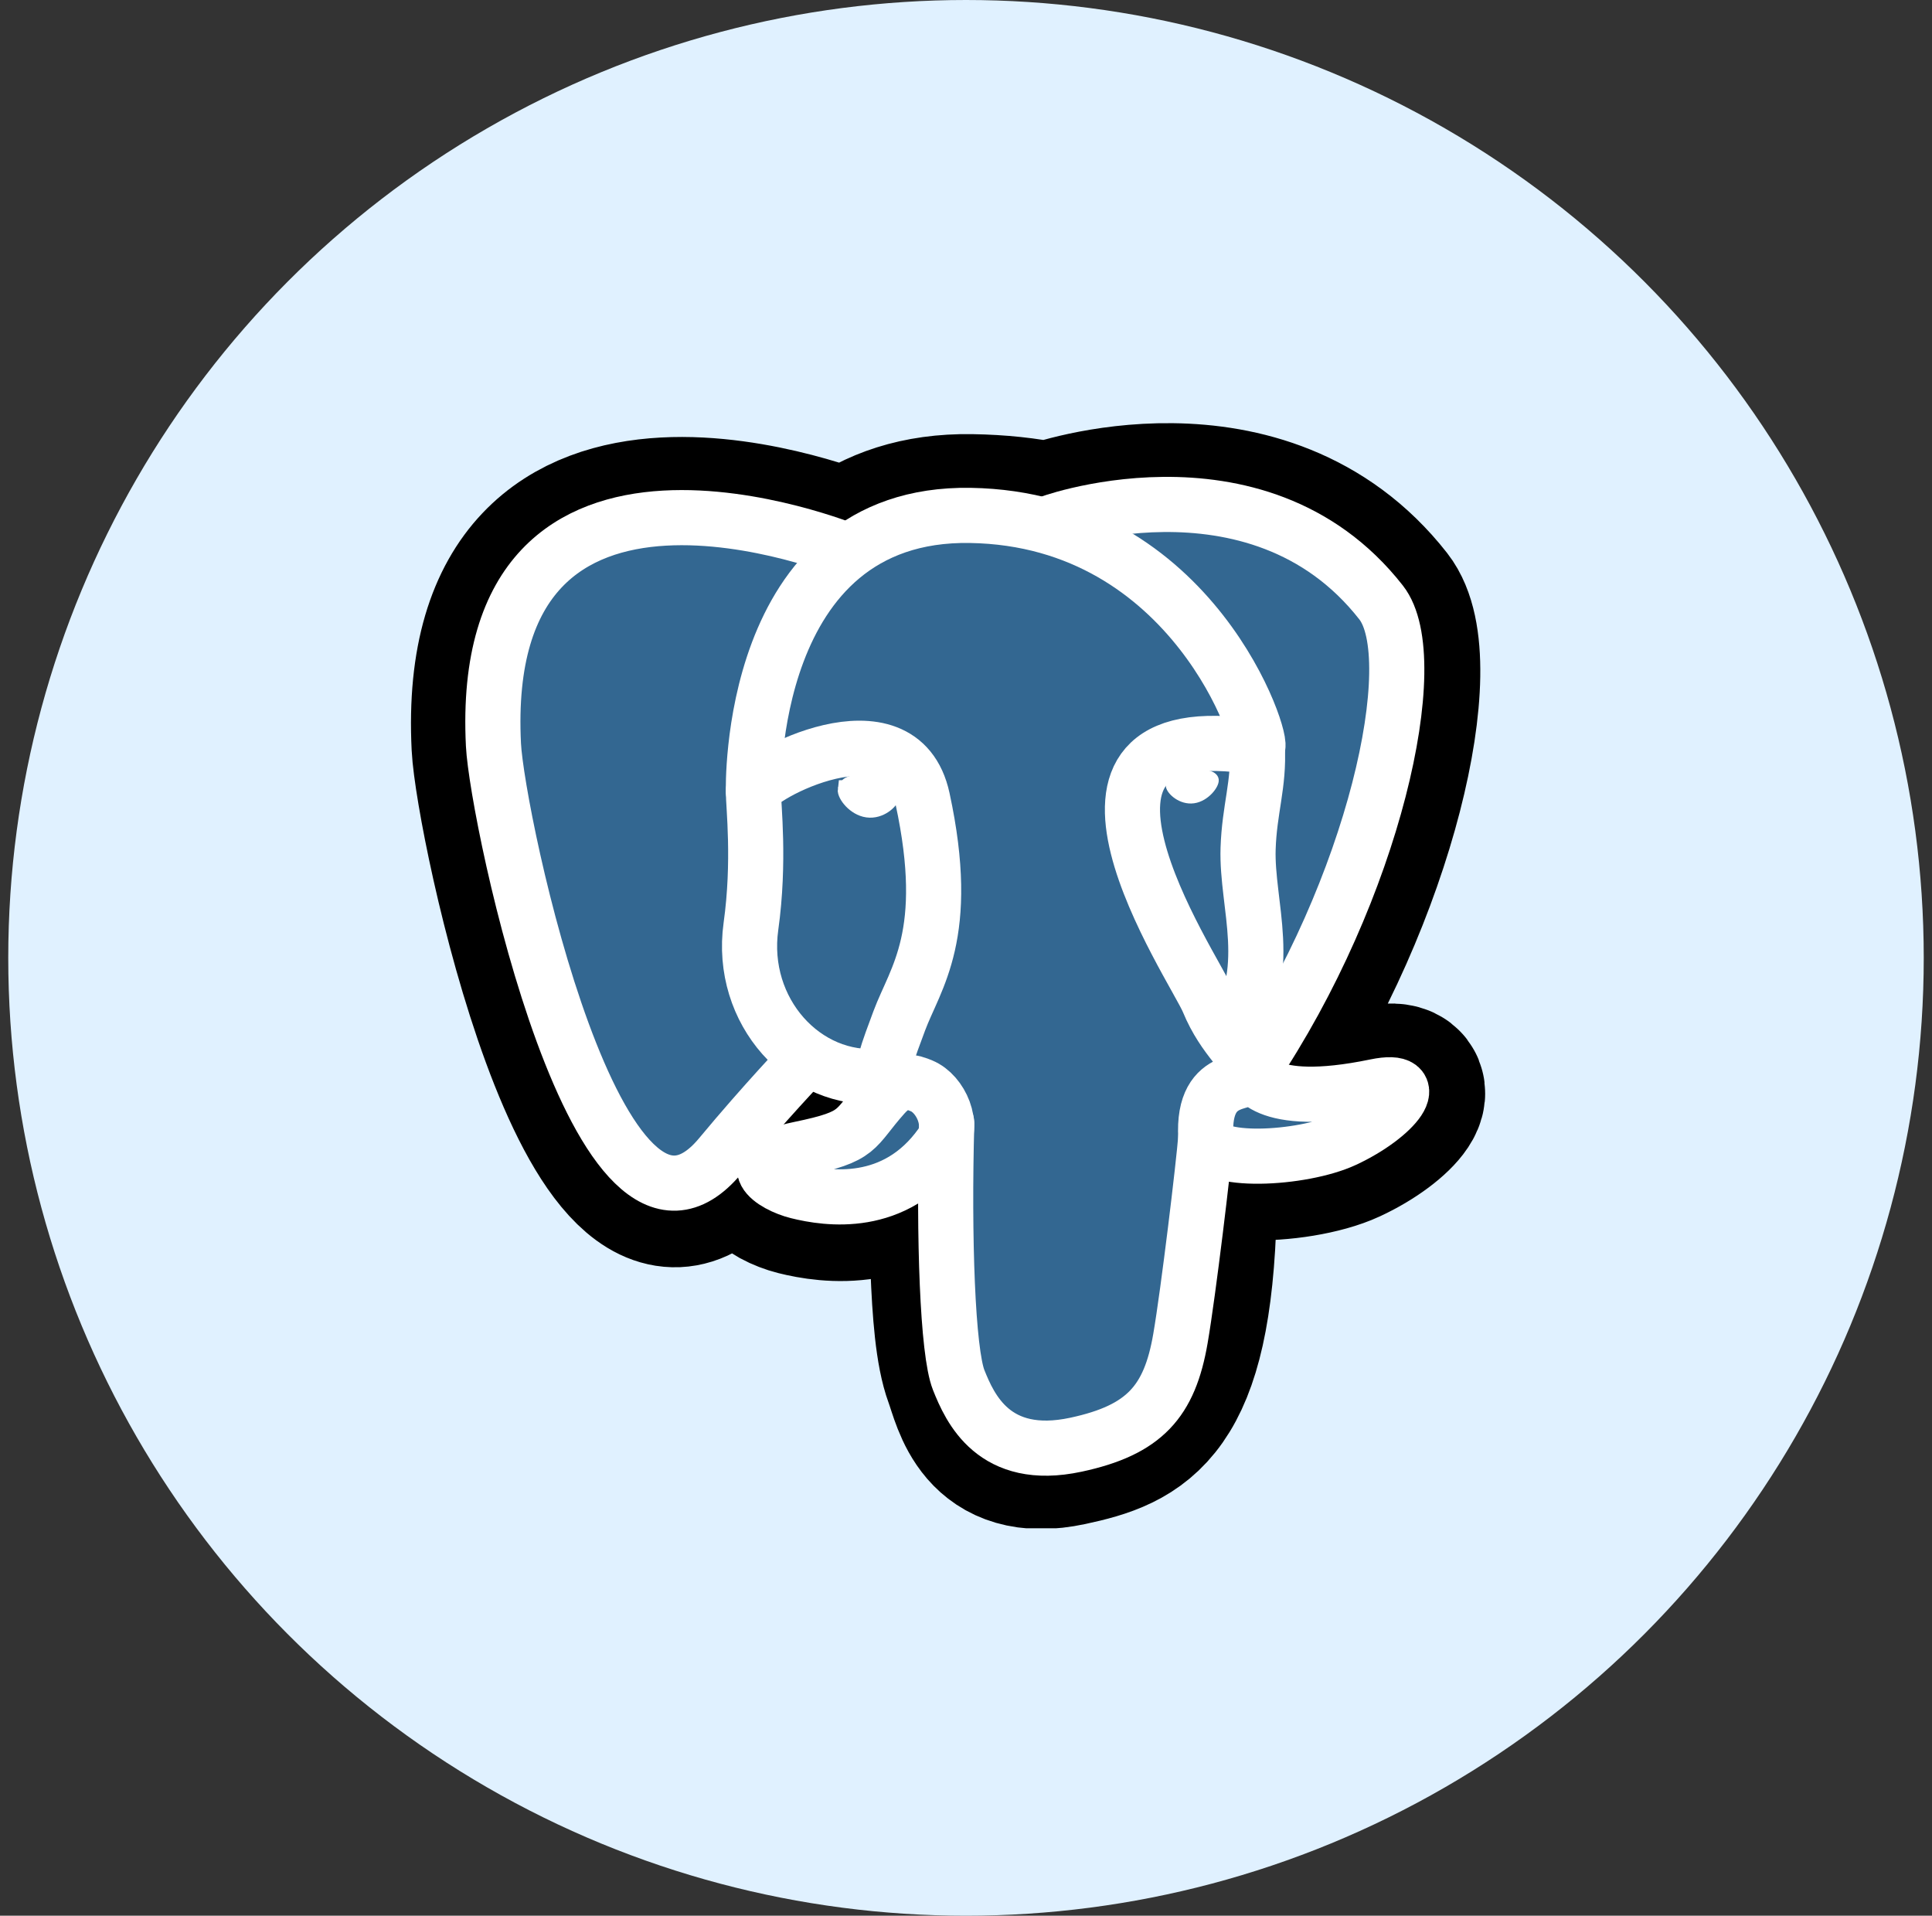
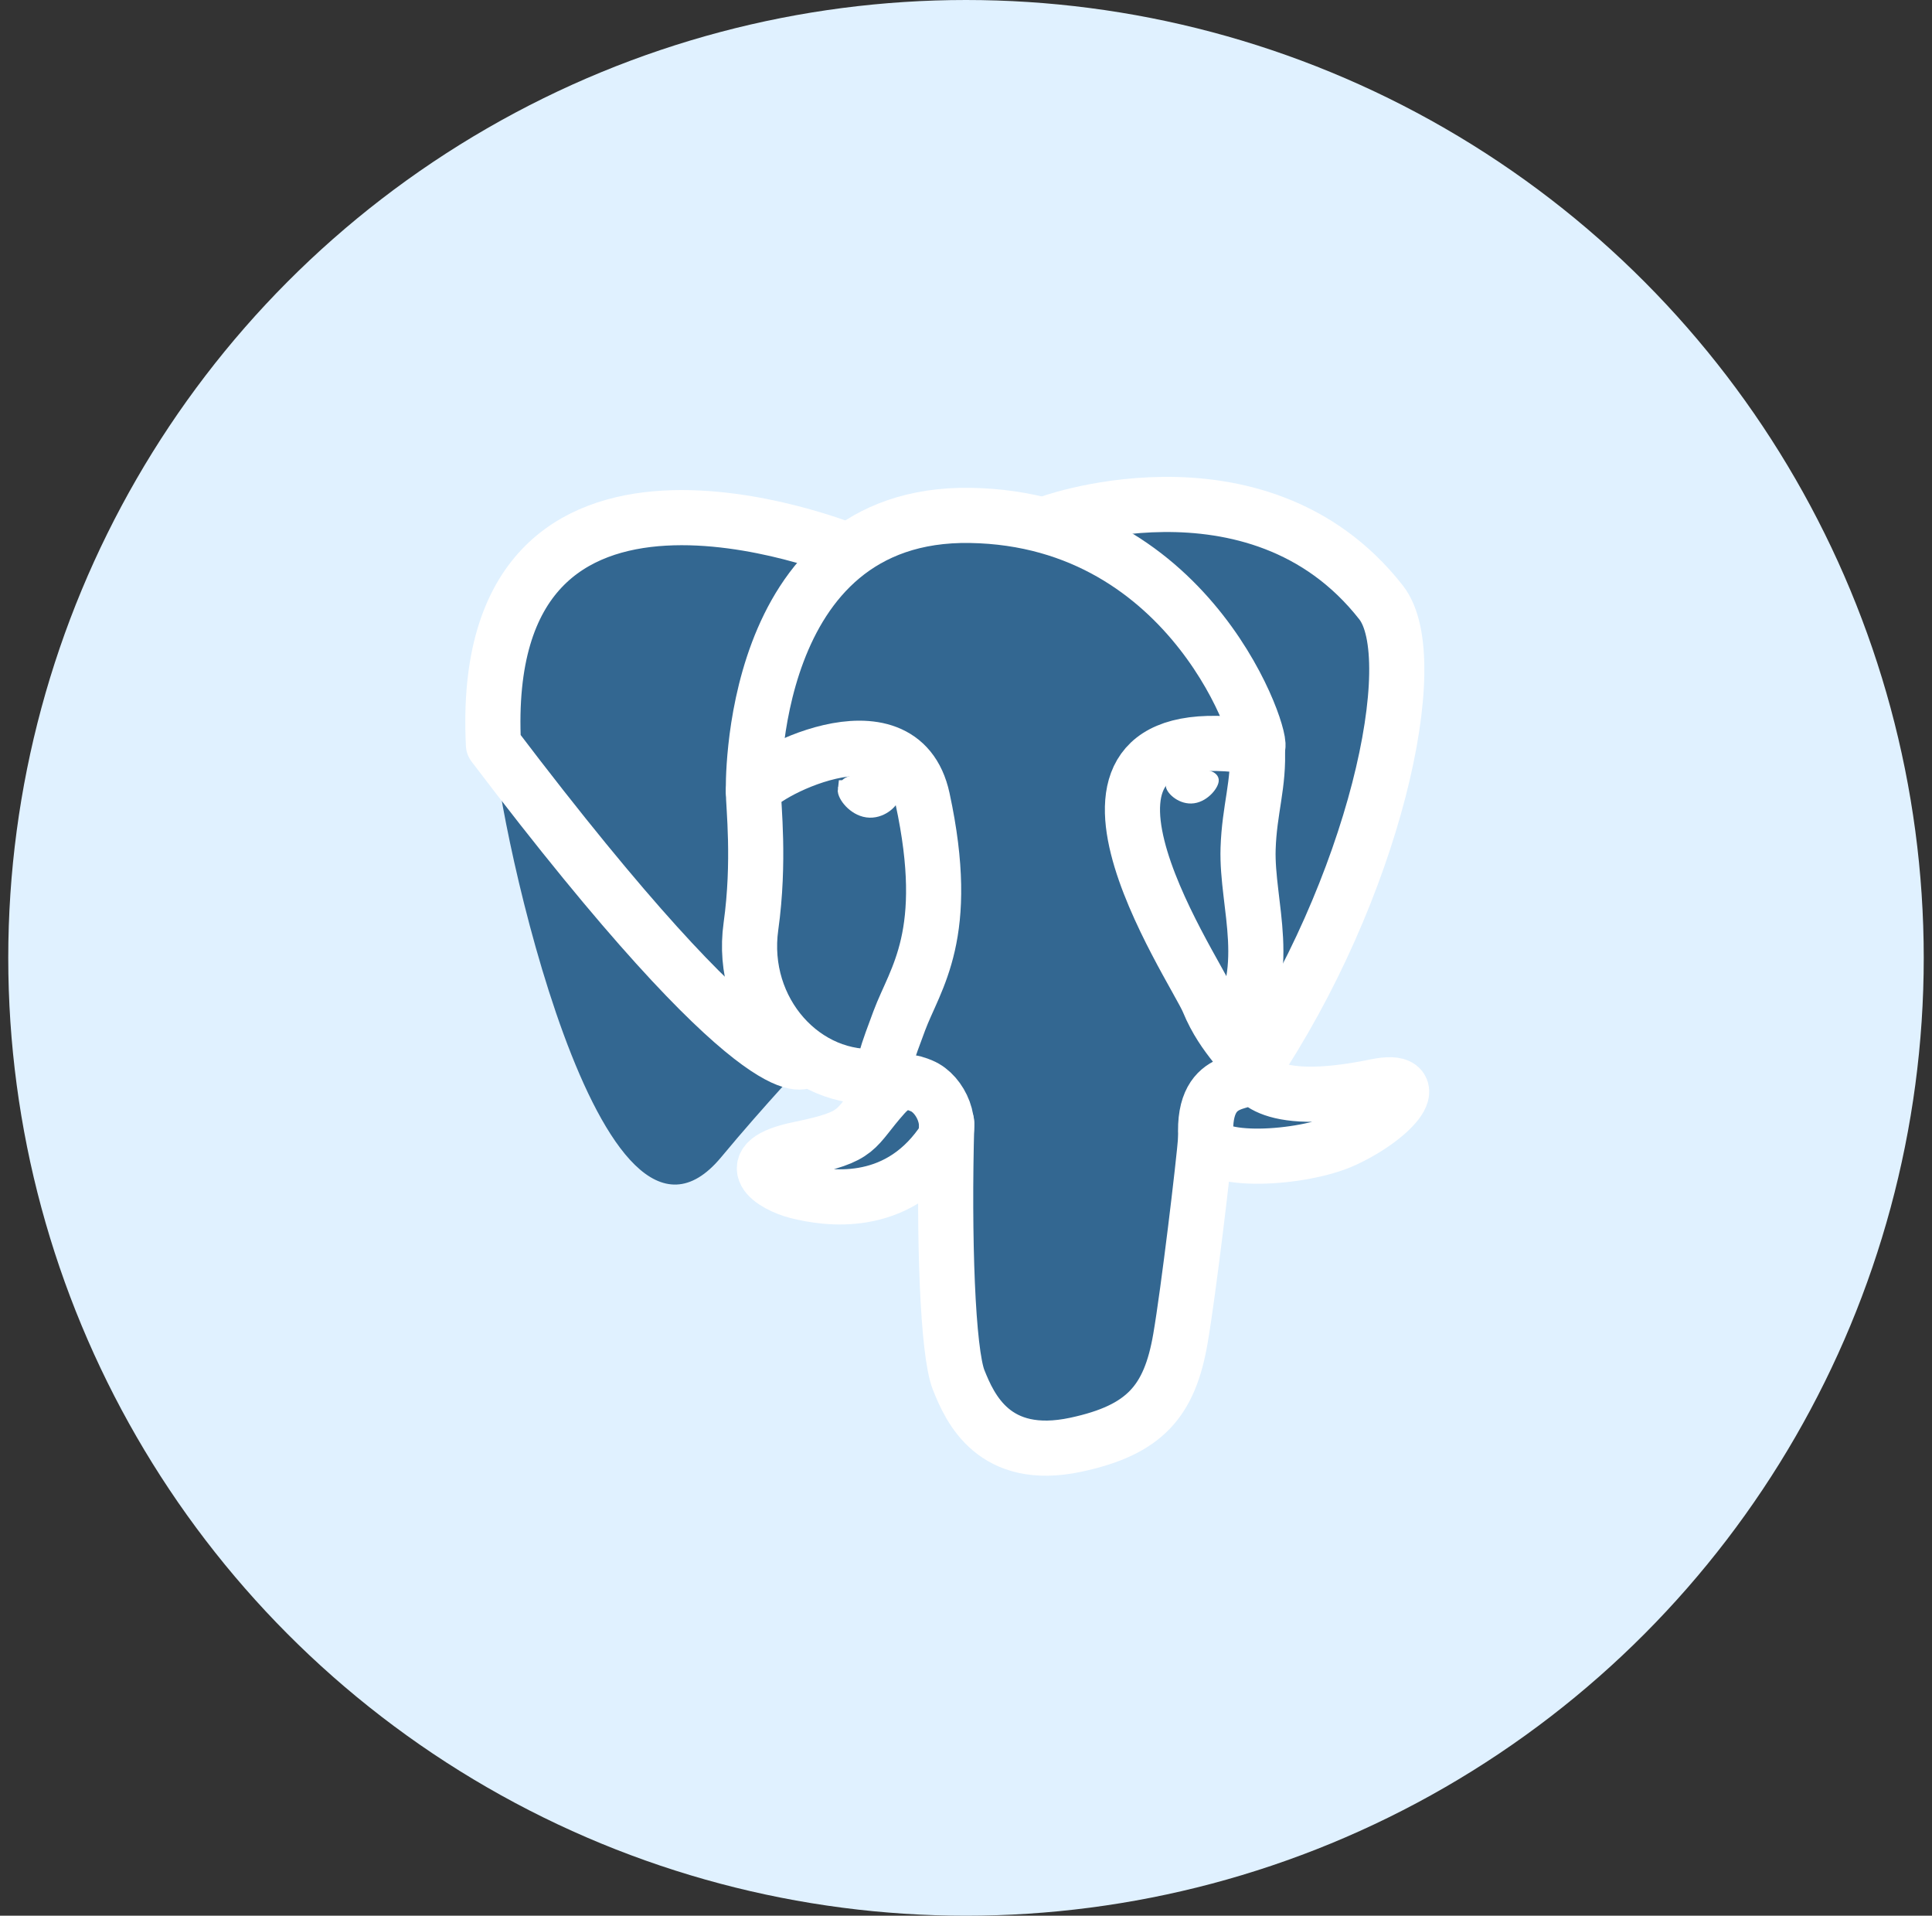
<svg xmlns="http://www.w3.org/2000/svg" width="117" height="116" viewBox="0 0 117 116" fill="none">
  <rect x="0" y="0" width="117" height="116" fill="#333333" stroke="none" />
  <circle cx="58.5" cy="58" r="58" fill="#E0F1FF" />
  <g clip-path="url(#clip0_1418_864)">
-     <path d="M72.308 73.273C72.703 69.979 72.585 69.496 75.037 70.029L75.66 70.084C77.545 70.17 80.012 69.781 81.461 69.107C84.581 67.659 86.431 65.241 83.355 65.876C76.338 67.325 75.855 64.948 75.855 64.948C83.265 53.95 86.362 39.989 83.689 36.571C76.397 27.25 63.775 31.658 63.563 31.772L63.496 31.785C62.11 31.497 60.558 31.325 58.815 31.297C55.64 31.245 53.23 32.13 51.403 33.516C51.403 33.516 28.886 24.236 29.933 45.188C30.156 49.645 36.319 78.914 43.67 70.073C46.357 66.841 48.953 64.107 48.953 64.107C50.243 64.964 51.786 65.401 53.405 65.244L53.53 65.138C53.491 65.539 53.508 65.932 53.581 66.396C51.687 68.513 52.243 68.885 48.458 69.664C44.627 70.454 46.877 71.86 48.346 72.228C50.127 72.673 54.248 73.305 57.033 69.405L56.922 69.85C57.665 70.445 57.615 74.124 57.72 76.752C57.825 79.38 58.001 81.833 58.537 83.279C59.072 84.725 59.705 88.45 64.68 87.383C68.839 86.492 72.018 85.209 72.308 73.273Z" fill="black" stroke="black" stroke-width="10.018" />
    <path d="M83.356 65.876C76.338 67.325 75.856 64.948 75.856 64.948C83.265 53.949 86.363 39.988 83.69 36.571C76.398 27.25 63.775 31.658 63.565 31.773L63.497 31.785C62.11 31.497 60.559 31.325 58.815 31.297C55.64 31.245 53.231 32.13 51.404 33.516C51.404 33.516 28.886 24.236 29.933 45.188C30.156 49.645 36.319 78.914 43.67 70.074C46.357 66.841 48.953 64.108 48.953 64.108C50.243 64.965 51.786 65.402 53.405 65.245L53.53 65.138C53.491 65.539 53.509 65.932 53.581 66.397C51.687 68.513 52.243 68.885 48.458 69.665C44.627 70.454 46.877 71.861 48.347 72.228C50.128 72.674 54.249 73.305 57.033 69.406L56.922 69.85C57.664 70.445 58.185 73.718 58.098 76.685C58.01 79.652 57.952 81.689 58.537 83.28C59.121 84.871 59.704 88.451 64.681 87.384C68.839 86.492 70.994 84.182 71.294 80.328C71.507 77.588 71.988 77.993 72.019 75.544L72.405 74.384C72.85 70.67 72.475 69.472 75.037 70.029L75.66 70.084C77.546 70.17 80.014 69.781 81.462 69.107C84.581 67.659 86.431 65.241 83.356 65.876H83.356Z" fill="#336791" />
    <path d="M57.334 68.005C57.14 74.916 57.382 81.875 58.058 83.566C58.734 85.257 60.182 88.547 65.159 87.48C69.317 86.588 70.83 84.862 71.486 81.053C71.97 78.25 72.902 70.467 73.022 68.872" stroke="white" stroke-width="3.339" stroke-linecap="round" stroke-linejoin="round" />
-     <path d="M51.369 33.361C51.369 33.361 28.836 24.148 29.883 45.1C30.106 49.557 36.27 78.828 43.621 69.987C46.307 66.753 48.736 64.218 48.736 64.218" stroke="white" stroke-width="3.339" stroke-linecap="round" stroke-linejoin="round" />
+     <path d="M51.369 33.361C51.369 33.361 28.836 24.148 29.883 45.1C46.307 66.753 48.736 64.218 48.736 64.218" stroke="white" stroke-width="3.339" stroke-linecap="round" stroke-linejoin="round" />
    <path d="M63.539 31.68C62.76 31.924 76.074 26.81 83.64 36.483C86.313 39.9 83.216 53.861 75.807 64.86" stroke="white" stroke-width="3.339" stroke-linecap="round" stroke-linejoin="round" />
    <path d="M75.806 64.861C75.806 64.861 76.289 67.239 83.307 65.789C86.381 65.154 84.531 67.572 81.413 69.021C78.853 70.209 73.116 70.514 73.022 68.872C72.781 64.635 76.042 65.922 75.806 64.861ZM75.806 64.861C75.594 63.905 74.135 62.967 73.171 60.627C72.329 58.584 61.62 42.923 76.14 45.249C76.672 45.139 72.353 31.432 58.765 31.209C45.179 30.986 45.625 47.924 45.625 47.924" stroke="white" stroke-width="3.339" stroke-linecap="round" stroke-linejoin="bevel" />
    <path d="M53.531 66.309C51.637 68.426 52.194 68.797 48.408 69.577C44.577 70.367 46.828 71.773 48.296 72.14C50.078 72.586 54.198 73.218 56.983 69.317C57.831 68.13 56.978 66.235 55.813 65.752C55.25 65.519 54.498 65.226 53.531 66.309Z" stroke="white" stroke-width="3.339" stroke-linecap="round" stroke-linejoin="round" />
    <path d="M53.407 66.272C53.216 65.028 53.816 63.547 54.458 61.814C55.424 59.215 57.652 56.615 55.87 48.369C54.541 42.224 45.631 47.09 45.625 47.923C45.62 48.756 46.028 52.147 45.476 56.094C44.756 61.246 48.753 65.603 53.355 65.157" stroke="white" stroke-width="3.339" stroke-linecap="round" stroke-linejoin="round" />
    <path d="M51.287 47.799C51.247 48.083 51.808 48.843 52.54 48.944C53.27 49.046 53.895 48.453 53.934 48.168C53.974 47.884 53.414 47.57 52.682 47.468C51.952 47.366 51.326 47.515 51.288 47.799H51.287Z" fill="white" stroke="white" stroke-width="1.113" />
    <path d="M73.527 47.218C73.567 47.503 73.007 48.262 72.275 48.364C71.544 48.466 70.919 47.872 70.879 47.588C70.841 47.303 71.401 46.99 72.132 46.888C72.863 46.786 73.488 46.935 73.527 47.219V47.218Z" fill="white" stroke="white" stroke-width="0.557" />
    <path d="M76.141 45.249C76.261 47.481 75.66 49.001 75.584 51.378C75.472 54.831 77.23 58.785 74.581 62.743" stroke="white" stroke-width="3.339" stroke-linecap="round" stroke-linejoin="round" />
  </g>
  <defs>
    <clipPath id="clip0_1418_864">
      <rect width="70.382" height="67.124" fill="white" transform="translate(22.006 25.416)" />
    </clipPath>
  </defs>
</svg>